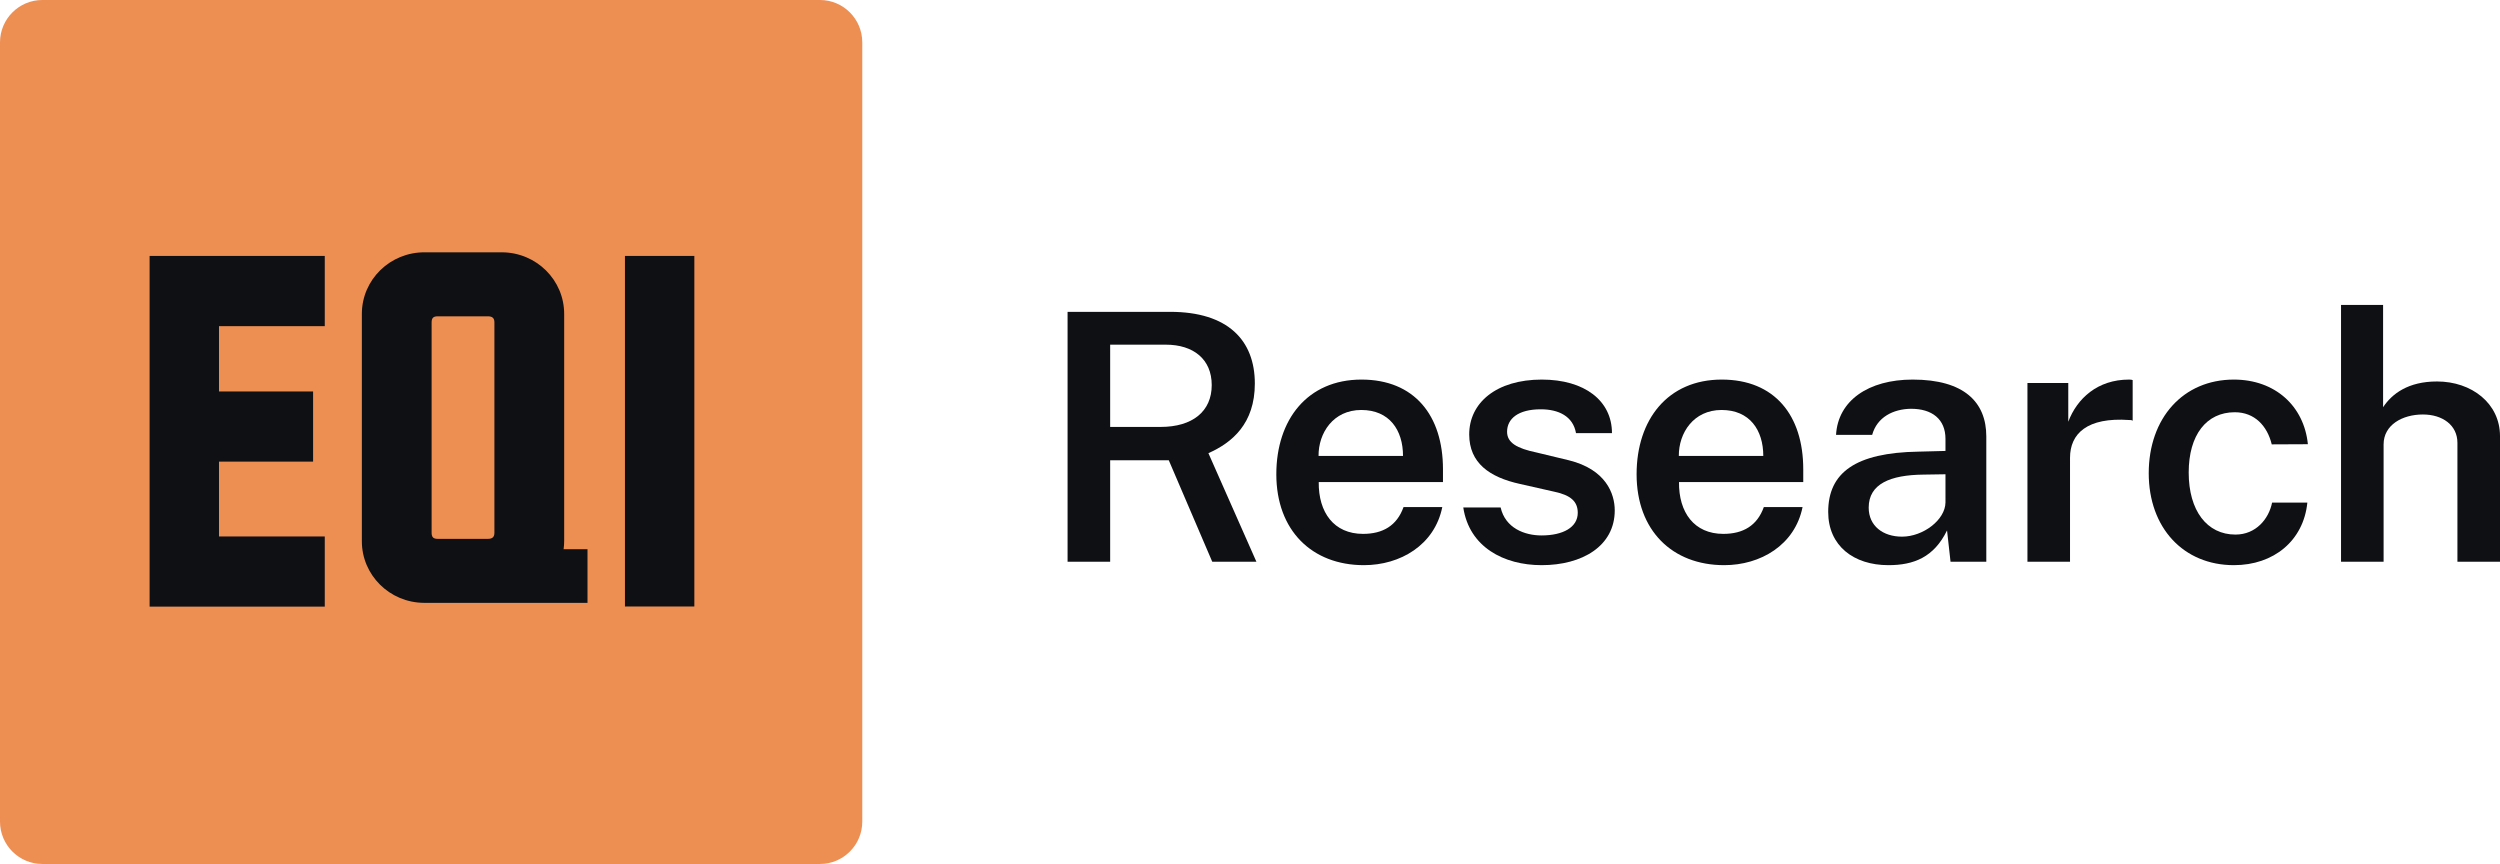
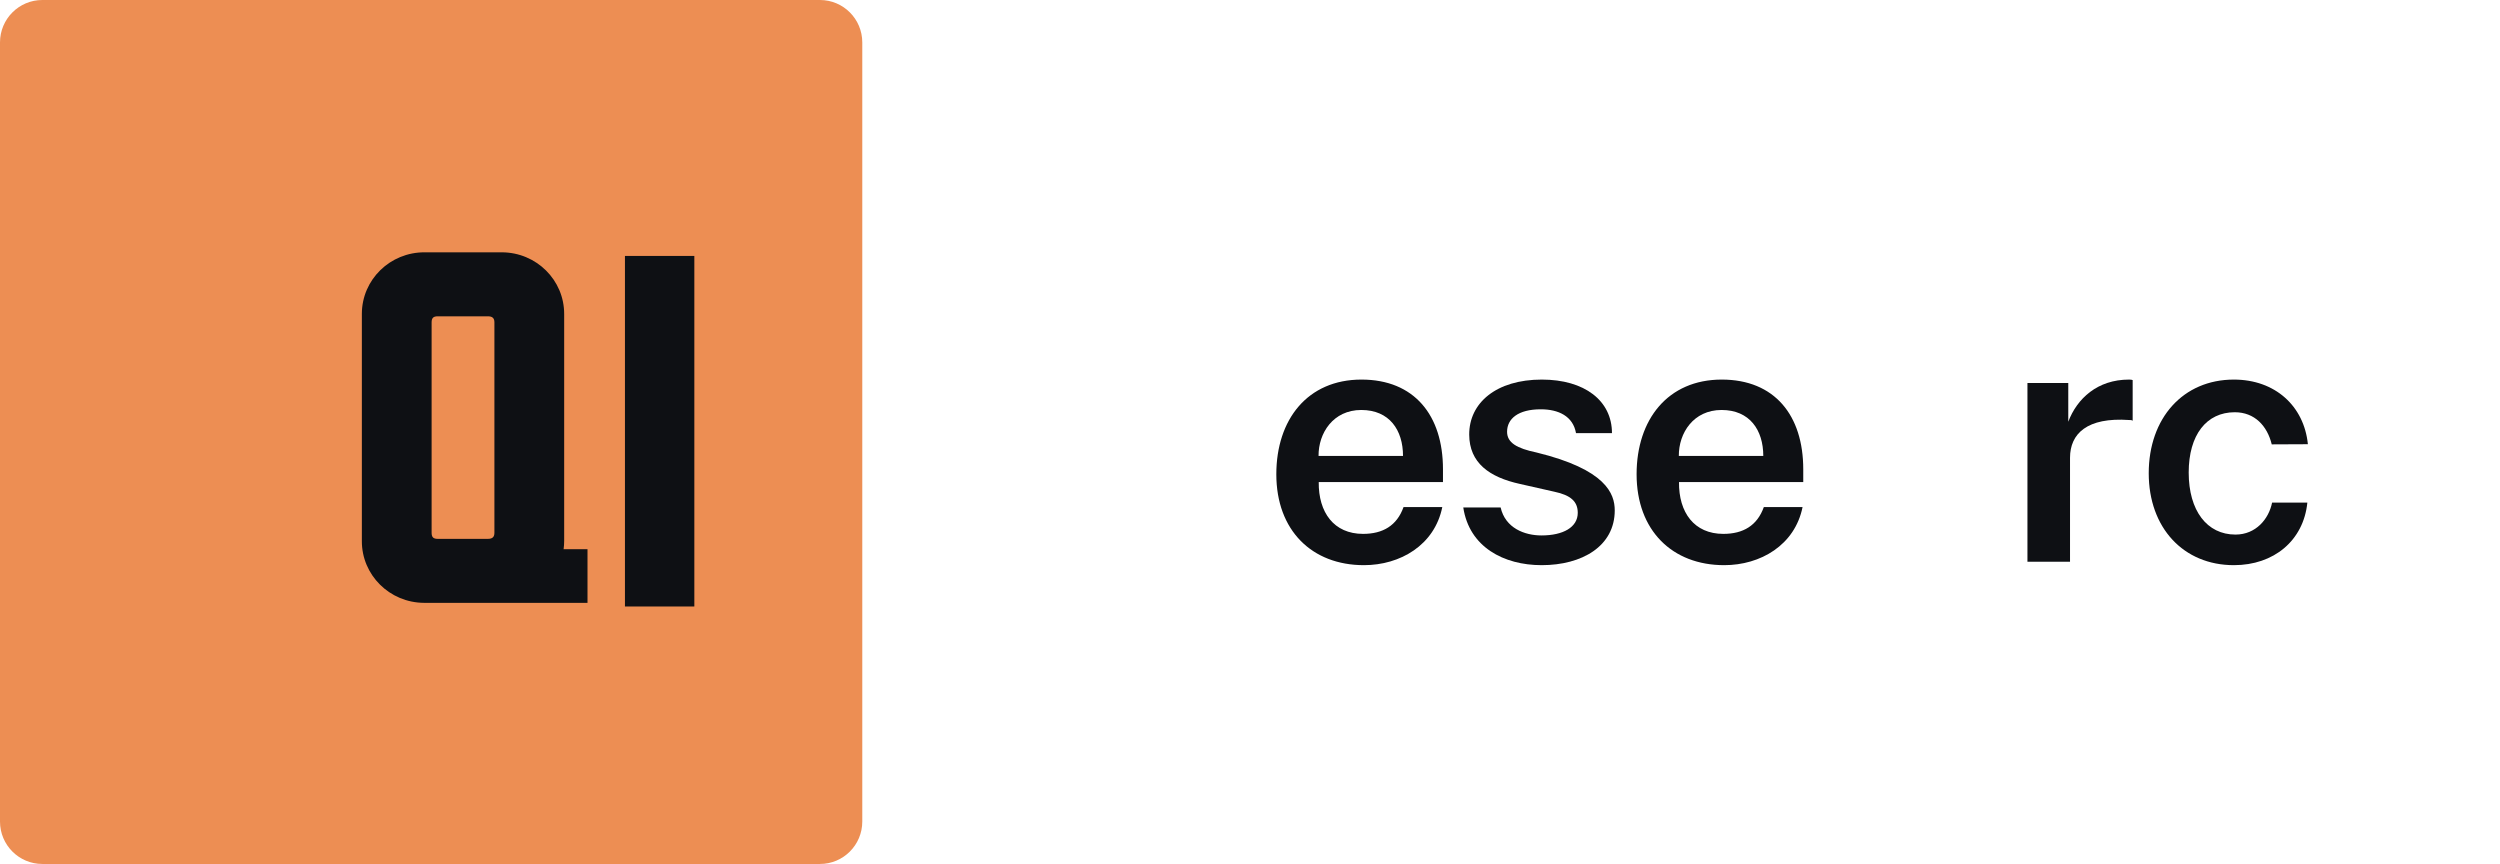
<svg xmlns="http://www.w3.org/2000/svg" fill="none" viewBox="0 0 136 47" height="47" width="136">
-   <path fill="#0E1014" d="M68.348 30.557H65.946L63.582 25.039H60.393V30.557H58.076V16.964H63.658C66.801 16.964 68.263 18.515 68.263 20.865C68.263 23.046 67.028 24.08 65.737 24.653L68.348 30.557ZM63.136 23.225C64.874 23.225 65.918 22.379 65.918 20.95C65.918 19.54 64.921 18.75 63.421 18.75H60.393V23.225H63.136Z" />
  <path fill="#0E1014" d="M71.739 26.223C71.72 27.878 72.565 29.043 74.15 29.043C75.232 29.043 75.992 28.592 76.352 27.586H78.46C78.042 29.654 76.172 30.745 74.198 30.745C71.368 30.745 69.432 28.855 69.432 25.8C69.432 22.82 71.131 20.649 74.065 20.649C76.941 20.649 78.498 22.595 78.498 25.528V26.223H71.739ZM71.729 24.804H76.324C76.324 23.394 75.584 22.303 74.055 22.303C72.527 22.303 71.72 23.554 71.729 24.804Z" />
-   <path fill="#0E1014" d="M83.865 30.745C81.805 30.745 79.925 29.758 79.602 27.605H81.634C81.89 28.733 82.944 29.128 83.855 29.128C85.032 29.128 85.83 28.686 85.83 27.896C85.83 27.285 85.45 26.938 84.558 26.75L82.688 26.327C81.017 25.96 79.934 25.18 79.925 23.648C79.915 21.918 81.397 20.649 83.874 20.649C86.2 20.649 87.691 21.796 87.691 23.563H85.735C85.573 22.642 84.786 22.266 83.817 22.266C82.583 22.266 81.985 22.783 81.985 23.488C81.985 24.08 82.507 24.39 83.589 24.616L85.346 25.039C87.358 25.537 87.842 26.853 87.842 27.765C87.842 29.711 86.067 30.745 83.865 30.745Z" />
+   <path fill="#0E1014" d="M83.865 30.745C81.805 30.745 79.925 29.758 79.602 27.605H81.634C81.89 28.733 82.944 29.128 83.855 29.128C85.032 29.128 85.83 28.686 85.83 27.896C85.83 27.285 85.45 26.938 84.558 26.75L82.688 26.327C81.017 25.96 79.934 25.18 79.925 23.648C79.915 21.918 81.397 20.649 83.874 20.649C86.2 20.649 87.691 21.796 87.691 23.563H85.735C85.573 22.642 84.786 22.266 83.817 22.266C82.583 22.266 81.985 22.783 81.985 23.488C81.985 24.08 82.507 24.39 83.589 24.616C87.358 25.537 87.842 26.853 87.842 27.765C87.842 29.711 86.067 30.745 83.865 30.745Z" />
  <path fill="#0E1014" d="M91.338 26.223C91.319 27.878 92.164 29.043 93.749 29.043C94.831 29.043 95.591 28.592 95.952 27.586H98.059C97.641 29.654 95.771 30.745 93.797 30.745C90.968 30.745 89.031 28.855 89.031 25.8C89.031 22.82 90.73 20.649 93.664 20.649C96.54 20.649 98.097 22.595 98.097 25.528V26.223H91.338ZM91.328 24.804H95.923C95.923 23.394 95.183 22.303 93.654 22.303C92.126 22.303 91.319 23.554 91.328 24.804Z" />
-   <path fill="#0E1014" d="M102.729 30.745C100.84 30.745 99.454 29.692 99.454 27.849C99.454 25.706 100.945 24.625 104.372 24.569L105.834 24.531V23.873C105.834 22.811 105.112 22.228 103.935 22.238C102.995 22.256 102.112 22.689 101.846 23.657H99.881C99.986 21.796 101.638 20.649 104.049 20.649C106.84 20.649 108.055 21.871 108.055 23.742V30.557H106.109L105.919 28.855C105.207 30.312 104.115 30.745 102.729 30.745ZM103.47 29.194C104.618 29.194 105.824 28.282 105.834 27.332V25.8L104.628 25.819C102.843 25.838 101.657 26.317 101.657 27.614C101.657 28.611 102.435 29.194 103.47 29.194Z" />
  <path fill="#0E1014" d="M110.293 30.557V20.837H112.514V22.943C112.989 21.683 114.1 20.649 115.818 20.649C115.913 20.649 115.979 20.658 116.017 20.677V22.886C115.951 22.849 115.941 22.849 115.827 22.849C113.539 22.689 112.609 23.591 112.609 24.907V30.557H110.293Z" />
  <path fill="#0E1014" d="M121.523 20.649C123.764 20.649 125.34 22.087 125.549 24.165L123.583 24.174C123.337 23.168 122.653 22.426 121.571 22.426C120.033 22.426 119.065 23.657 119.065 25.706C119.065 27.784 120.061 29.081 121.609 29.081C122.72 29.081 123.422 28.235 123.602 27.342H125.52C125.311 29.41 123.697 30.745 121.523 30.745C118.78 30.745 116.891 28.714 116.891 25.744C116.891 22.745 118.761 20.649 121.523 20.649Z" />
-   <path fill="#0E1014" d="M127.352 30.557V16.588H129.64V22.153C130.124 21.42 131.007 20.752 132.573 20.752C134.462 20.752 136 21.946 136 23.723V30.557H133.684V24.089C133.684 23.131 132.877 22.548 131.804 22.548C130.693 22.548 129.668 23.112 129.668 24.174V30.557H127.352Z" />
  <path fill="#ED8E53" d="M44.605 0H2.303C1.031 0 0 1.033 0 2.308V44.692C0 45.967 1.031 47 2.303 47H44.605C45.877 47 46.908 45.967 46.908 44.692V2.308C46.908 1.033 45.877 0 44.605 0Z" />
-   <path fill="#0E1014" d="M11.913 29.188V25.112H17.032V21.296H11.913V17.743H17.667V13.923H8.138V33H17.667V29.184H11.913V29.188Z" />
  <path fill="#0E1014" d="M37.772 13.923H33.997V32.993H37.772V13.923Z" />
  <path fill="#0E1014" d="M30.66 29.878C30.679 29.731 30.691 29.58 30.691 29.43V17.091C30.699 15.239 29.183 13.733 27.303 13.726C27.295 13.726 27.283 13.726 27.275 13.726H23.1C21.22 13.718 19.692 15.212 19.685 17.064C19.685 17.072 19.685 17.084 19.685 17.091V29.43C19.677 31.279 21.193 32.788 23.073 32.795C23.077 32.795 23.081 32.795 23.084 32.795H31.96V29.878H30.656H30.66ZM23.813 29.314C23.574 29.314 23.48 29.221 23.48 28.986V17.535C23.48 17.299 23.574 17.207 23.813 17.207H26.539C26.778 17.207 26.896 17.299 26.896 17.535V28.986C26.896 29.221 26.778 29.314 26.539 29.314H23.813Z" />
</svg>